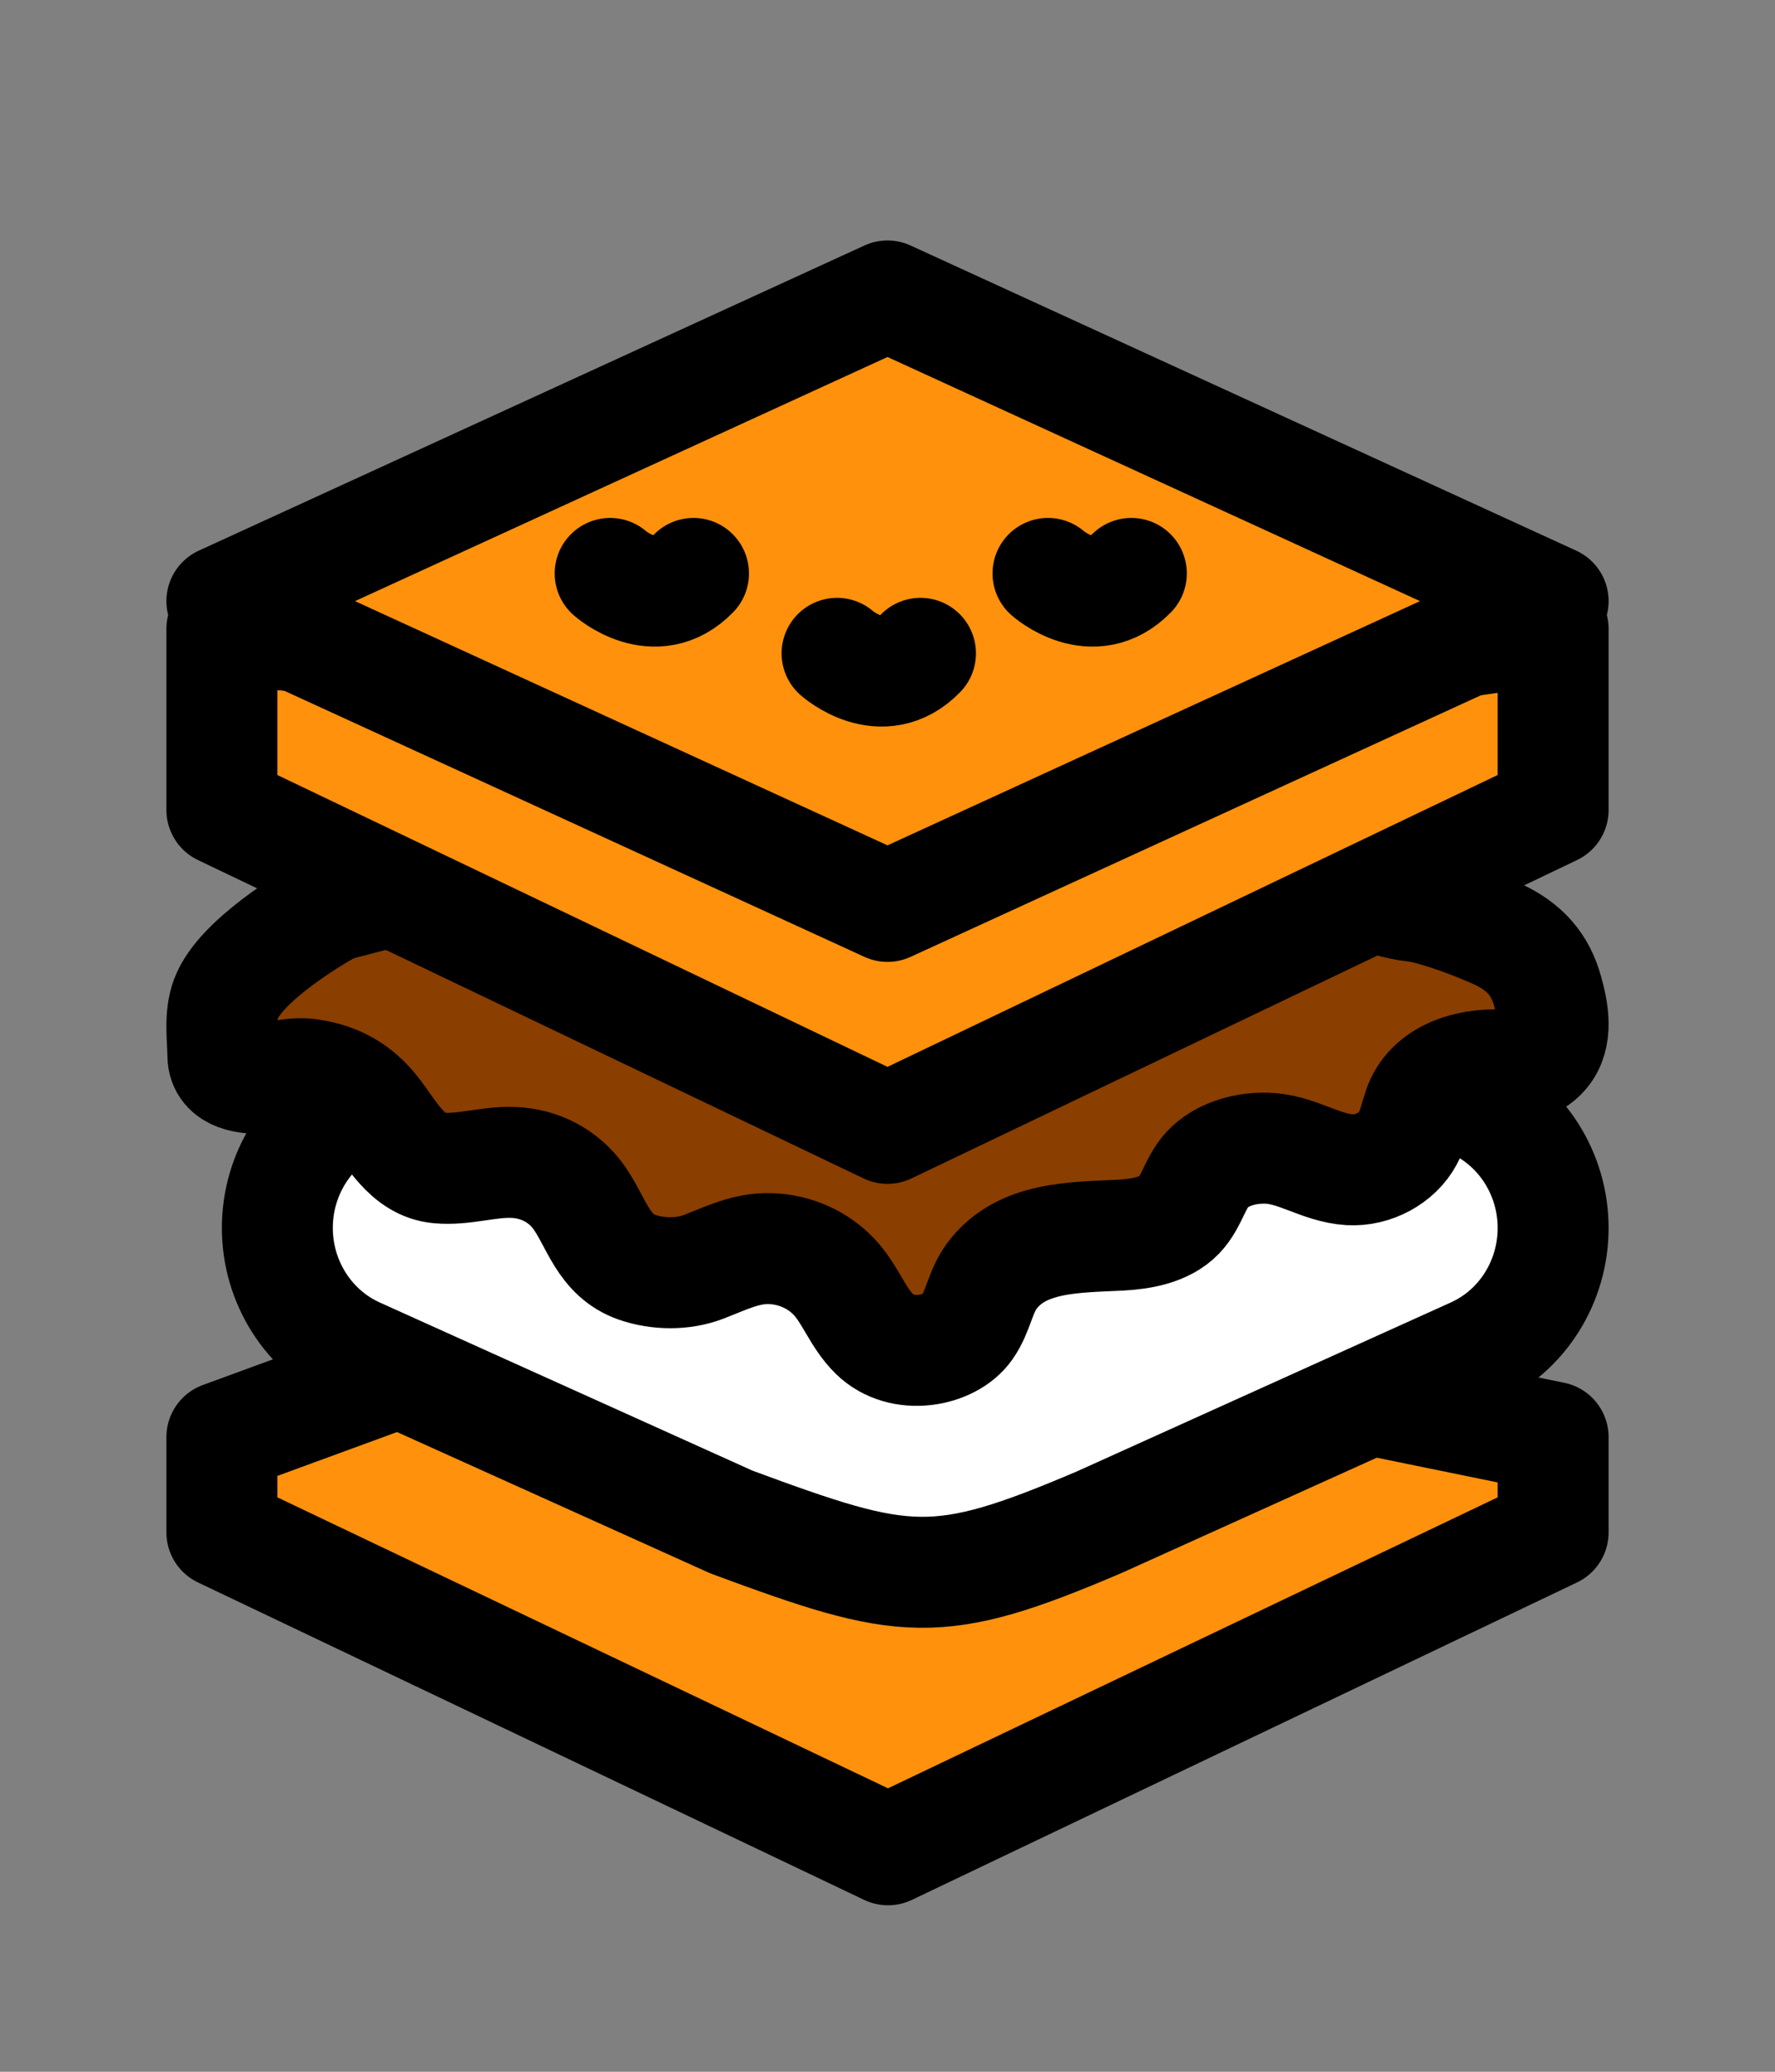
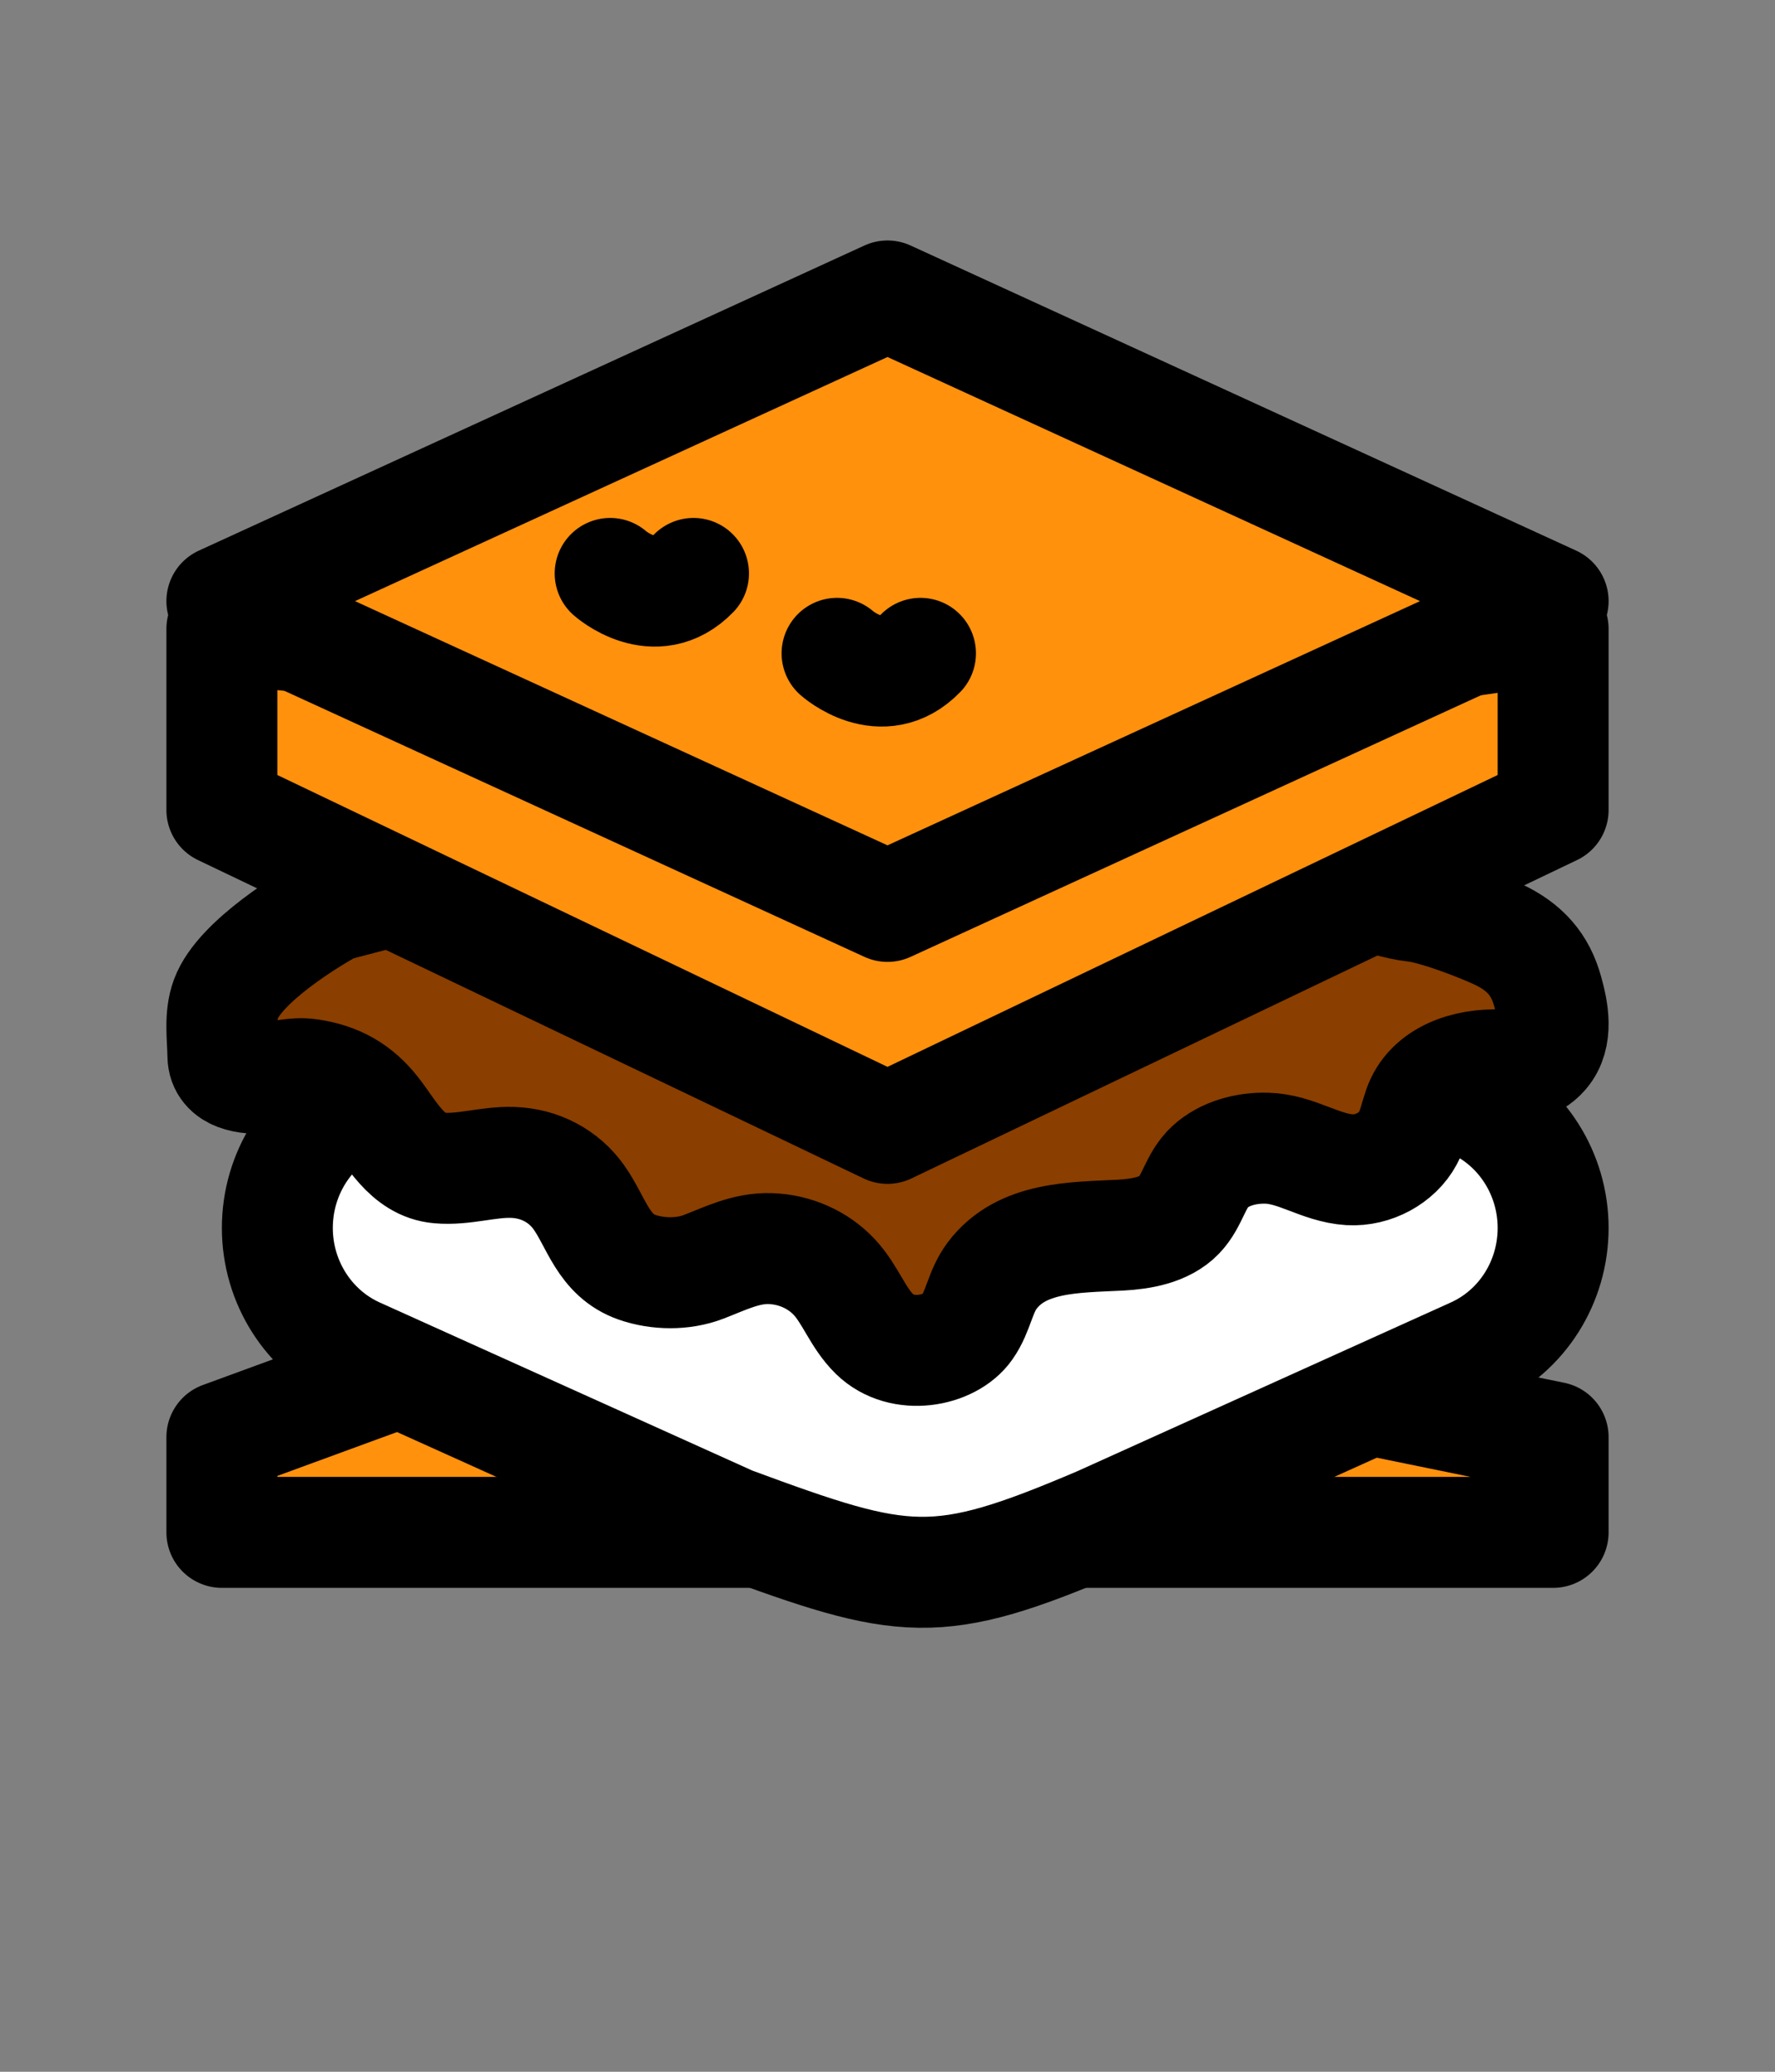
<svg xmlns="http://www.w3.org/2000/svg" fill="none" viewBox="0 0 24 28" height="28" width="24">
  <rect x="0" y="0" width="24" height="28" fill="#808080" stroke="none" />
-   <path stroke-linejoin="round" stroke-linecap="round" stroke-width="1.5" stroke="black" fill="#FF910D" d="M3 19.423V20.71L12.007 25L21 20.71V19.423L13.841 17.959L8.25 17.5L3 19.423Z" />
+   <path stroke-linejoin="round" stroke-linecap="round" stroke-width="1.5" stroke="black" fill="#FF910D" d="M3 19.423V20.71L21 20.71V19.423L13.841 17.959L8.25 17.5L3 19.423Z" />
  <path stroke-linejoin="round" stroke-linecap="round" stroke-width="1.5" stroke="black" fill="white" d="M12.375 11.5L4.826 14.905C4.171 15.2 3.75 15.863 3.75 16.596C3.75 17.328 4.173 17.992 4.826 18.287L9.889 20.57C12.24 21.439 12.659 21.513 14.869 20.57L19.924 18.287C20.579 17.992 21 17.329 21 16.596C21 15.864 20.577 15.2 19.924 14.905L12.375 11.501V11.5Z" />
  <path stroke-linejoin="round" stroke-linecap="round" stroke-width="1.5" stroke="black" fill="#8A3E00" d="M4.5 12.25C4.183 12.422 3.243 12.995 3.056 13.497C2.966 13.738 3.01 14.017 3.014 14.271C3.018 14.544 3.342 14.589 3.593 14.569C3.796 14.551 3.976 14.49 4.183 14.519C4.564 14.573 4.837 14.733 5.063 15.021C5.286 15.305 5.504 15.748 5.934 15.785C6.274 15.815 6.597 15.699 6.933 15.71C7.302 15.722 7.623 15.896 7.825 16.179C8.068 16.52 8.155 16.967 8.614 17.127C8.894 17.224 9.233 17.229 9.512 17.122C9.807 17.009 10.087 16.864 10.417 16.875C10.749 16.886 11.06 17.026 11.277 17.256C11.499 17.491 11.594 17.805 11.826 18.032C12.195 18.392 12.846 18.268 13.075 17.942C13.23 17.723 13.251 17.457 13.415 17.24C13.814 16.709 14.527 16.725 15.15 16.693C15.429 16.678 15.748 16.624 15.943 16.422C16.127 16.23 16.161 15.954 16.36 15.77C16.559 15.587 16.853 15.51 17.13 15.518C17.53 15.529 17.853 15.784 18.246 15.809C18.569 15.828 18.892 15.65 19.035 15.385C19.105 15.256 19.134 15.111 19.181 14.973C19.331 14.535 19.833 14.373 20.292 14.393C20.534 14.402 20.706 14.426 20.871 14.235C21.07 14.004 20.998 13.653 20.925 13.395C20.827 13.041 20.623 12.799 20.25 12.625C19.992 12.505 19.406 12.28 19.125 12.25C18.664 12.2 18.089 11.901 17.625 11.875C16.983 11.839 16.611 12.243 15.969 12.288C15.505 12.322 15.038 12.292 14.575 12.328C14.265 12.352 13.965 12.441 13.655 12.454C13.485 12.462 13.316 12.453 13.146 12.461C12.895 12.472 12.666 12.438 12.416 12.415C12.147 12.389 11.842 12.421 11.578 12.366L5.934 11.875L4.5 12.25Z" />
  <path stroke-linejoin="round" stroke-linecap="round" stroke-width="1.5" stroke="black" fill="#FF910D" d="M3 8.5V10.947L12 15.25L21 10.947V8.5L13.994 9.494L8.403 9.029L3 8.5Z" />
  <path stroke-linejoin="round" stroke-linecap="round" stroke-width="1.5" stroke="black" fill="#FF910D" d="M12 4L3 8.124L12 12.25L21 8.124L12 4Z" />
  <path stroke-linejoin="round" stroke-linecap="round" stroke-width="1.5" stroke="black" d="M8.25 7.75C8.25 7.75 8.856 8.288 9.377 7.75" />
-   <path stroke-linejoin="round" stroke-linecap="round" stroke-width="1.5" stroke="black" d="M14.17 7.75C14.17 7.75 14.776 8.288 15.297 7.75" />
  <path stroke-linejoin="round" stroke-linecap="round" stroke-width="1.5" stroke="black" d="M11.318 8.83C11.318 8.83 11.924 9.369 12.446 8.83" />
</svg>